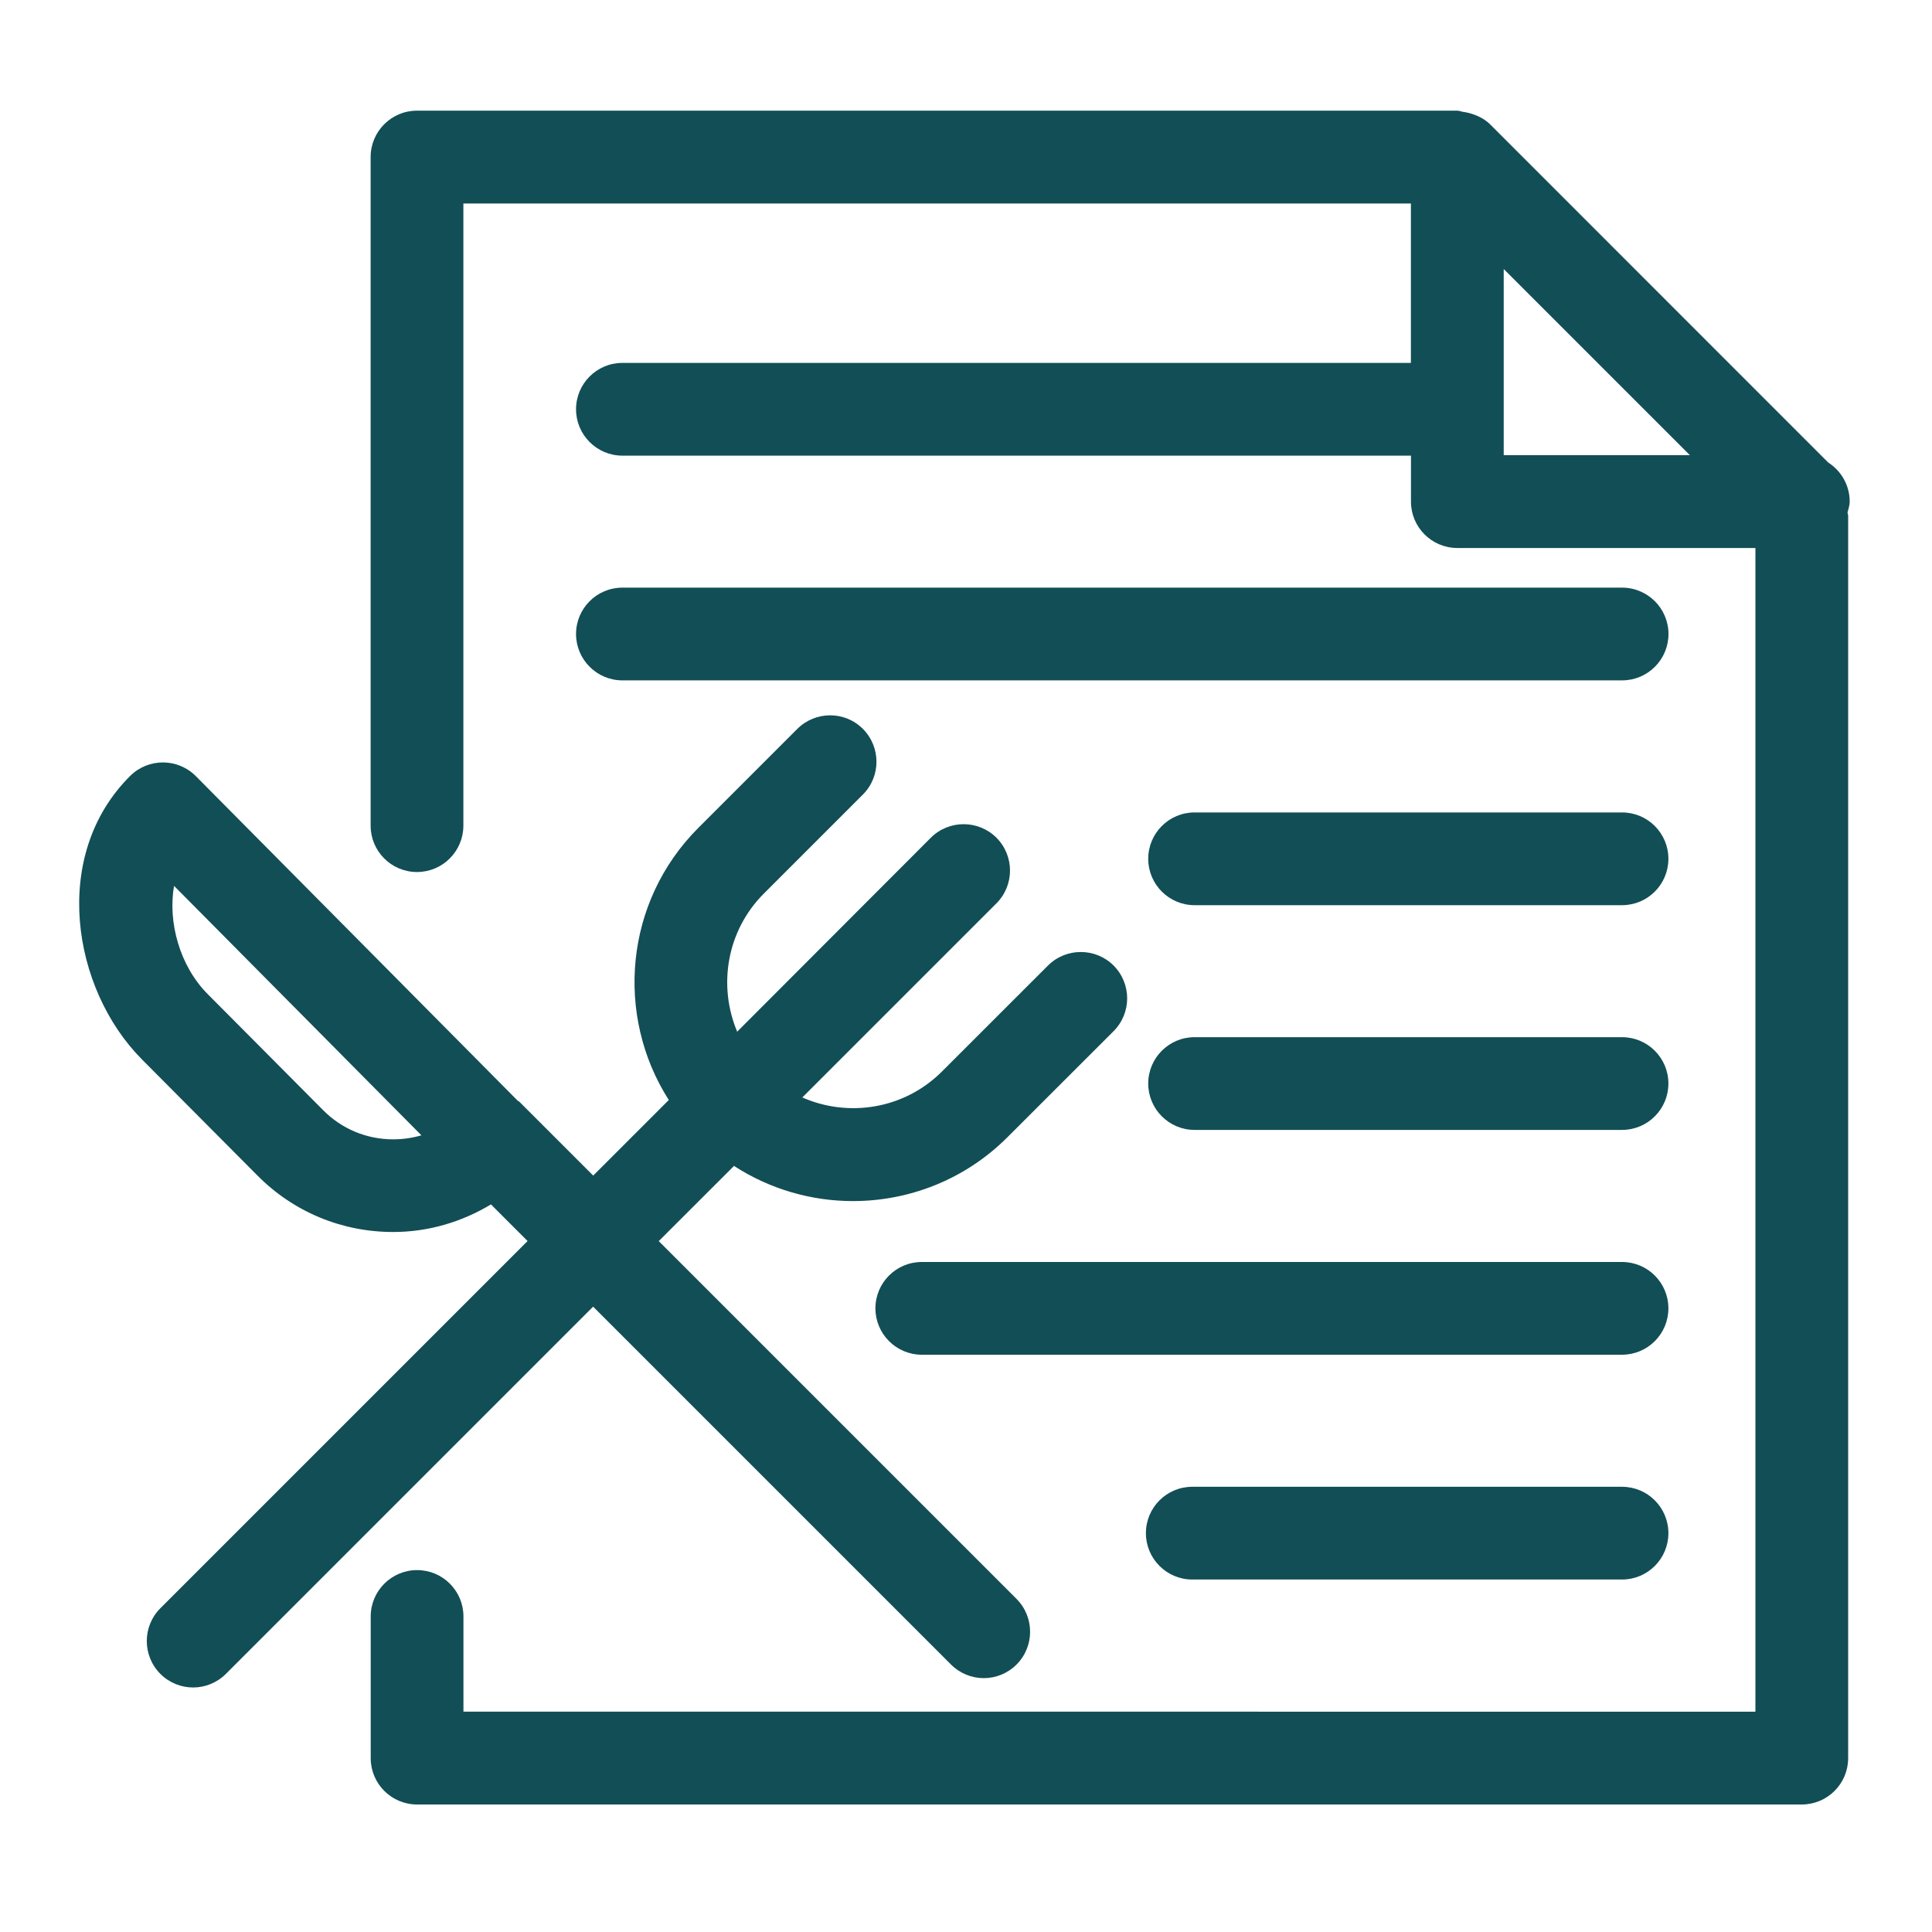
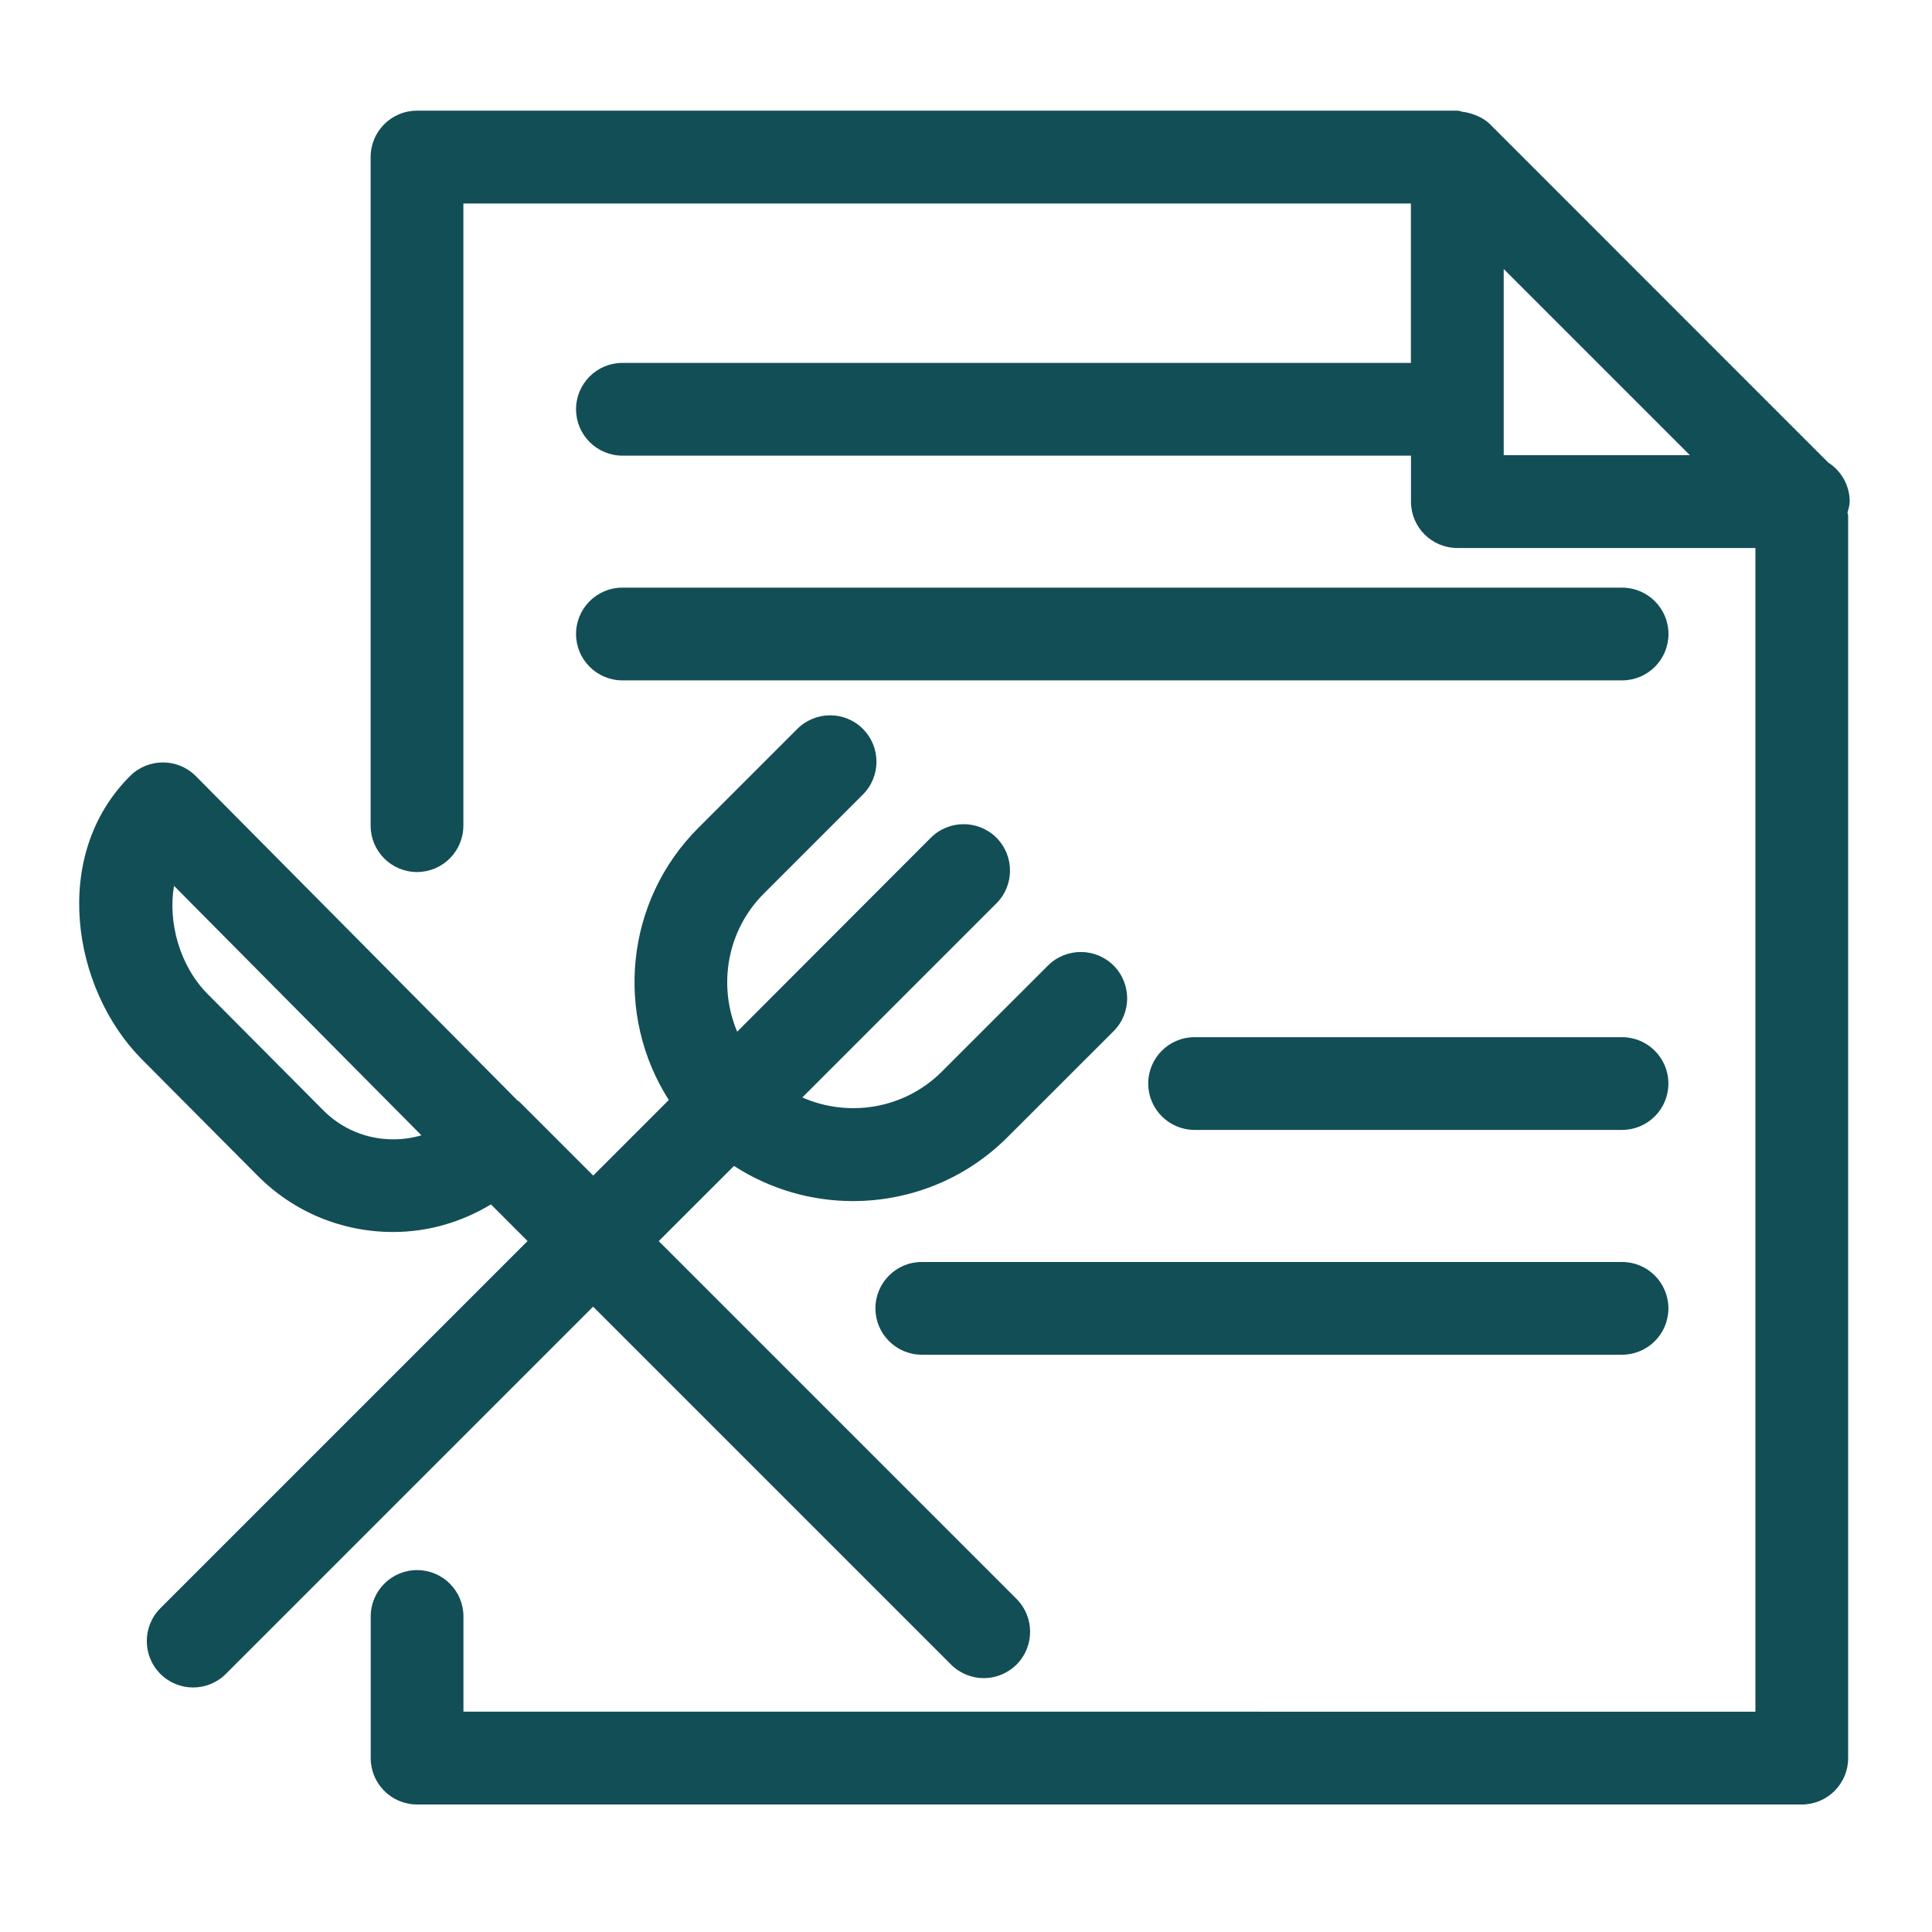
<svg xmlns="http://www.w3.org/2000/svg" version="1.1" id="Layer_1" x="0px" y="0px" width="25px" height="25px" viewBox="0 0 25 25" xml:space="preserve">
  <g>
-     <path fill="#124E56" d="M20.989,19.239h-5.561c-0.332,0-0.6,0.269-0.6,0.6s0.269,0.6,0.6,0.6h5.561c0.332,0,0.6-0.269,0.6-0.6 S21.321,19.239,20.989,19.239z" />
    <path fill="#124E56" d="M20.989,16.33h-9.061c-0.332,0-0.6,0.269-0.6,0.6s0.269,0.6,0.6,0.6h9.061c0.332,0,0.6-0.269,0.6-0.6 S21.321,16.33,20.989,16.33z" />
    <path fill="#124E56" d="M20.989,13.421h-5.531c-0.332,0-0.6,0.269-0.6,0.6s0.269,0.6,0.6,0.6h5.531c0.332,0,0.6-0.269,0.6-0.6 S21.321,13.421,20.989,13.421z" />
-     <path fill="#124E56" d="M20.989,10.513h-5.531c-0.332,0-0.6,0.269-0.6,0.6s0.269,0.6,0.6,0.6h5.531c0.332,0,0.6-0.269,0.6-0.6 S21.321,10.513,20.989,10.513z" />
    <path fill="#124E56" d="M20.989,7.604H8.054c-0.332,0-0.6,0.269-0.6,0.6s0.269,0.6,0.6,0.6h12.936c0.332,0,0.6-0.269,0.6-0.6 S21.321,7.604,20.989,7.604z" />
    <path fill="#124E56" d="M23.935,6.491c0-0.213-0.111-0.399-0.278-0.506l-4.375-4.376c-0.073-0.073-0.169-0.118-0.271-0.146 c-0.026-0.007-0.05-0.012-0.077-0.015c-0.026-0.004-0.049-0.016-0.077-0.016H5.396c-0.332,0-0.6,0.269-0.6,0.6v8.652 c0,0.332,0.269,0.6,0.6,0.6s0.6-0.269,0.6-0.6V2.633h12.261v2.063H8.054c-0.332,0-0.6,0.269-0.6,0.6s0.269,0.6,0.6,0.6h10.204 v0.595c0,0.332,0.269,0.6,0.6,0.6h3.857v15.058H11.992H5.997v-1.232c0-0.332-0.269-0.6-0.6-0.6s-0.6,0.269-0.6,0.6v1.833 c0,0.332,0.269,0.6,0.6,0.6h6.596h11.322c0.332,0,0.6-0.269,0.6-0.6V6.674c0-0.015-0.007-0.027-0.008-0.042 C23.918,6.585,23.935,6.541,23.935,6.491z M19.458,5.891V3.481l2.409,2.409H19.458z" />
    <path fill="#124E56" d="M12.306,21.539c0.117,0.117,0.271,0.176,0.424,0.176s0.307-0.059,0.424-0.176 c0.234-0.234,0.234-0.614,0-0.849l-4.63-4.63l0.974-0.973c0.466,0.302,1.002,0.455,1.539,0.455c0.725,0,1.45-0.276,2.001-0.828 l1.372-1.371c0.234-0.234,0.234-0.614,0-0.849c-0.234-0.233-0.614-0.234-0.849,0l-1.372,1.371 c-0.488,0.488-1.209,0.599-1.807,0.336l2.512-2.512c0.234-0.234,0.234-0.614,0-0.849c-0.234-0.233-0.614-0.234-0.849,0L9.539,13.35 c-0.25-0.594-0.137-1.306,0.346-1.788l1.281-1.281c0.234-0.234,0.234-0.614,0-0.849s-0.614-0.234-0.849,0l-1.281,1.281 c-0.955,0.955-1.08,2.427-0.382,3.521l-0.978,0.978l-0.955-0.955c-0.007-0.007-0.016-0.009-0.023-0.015l-4.164-4.199 C2.3,9.808,1.921,9.807,1.686,10.039c-1.036,1.027-0.754,2.757,0.148,3.667l1.495,1.503c0.468,0.473,1.093,0.733,1.759,0.733 c0,0,0,0,0,0c0.454,0,0.886-0.129,1.265-0.357l0.474,0.474l-4.752,4.752c-0.234,0.234-0.234,0.614,0,0.849 c0.117,0.117,0.271,0.176,0.424,0.176c0.153,0,0.307-0.059,0.424-0.176l4.752-4.752L12.306,21.539z M5.088,14.743L5.088,14.743 c-0.344,0-0.666-0.134-0.907-0.378l-1.495-1.503c-0.363-0.366-0.515-0.932-0.434-1.399l3.201,3.228 C5.336,14.725,5.213,14.743,5.088,14.743z" />
  </g>
</svg>